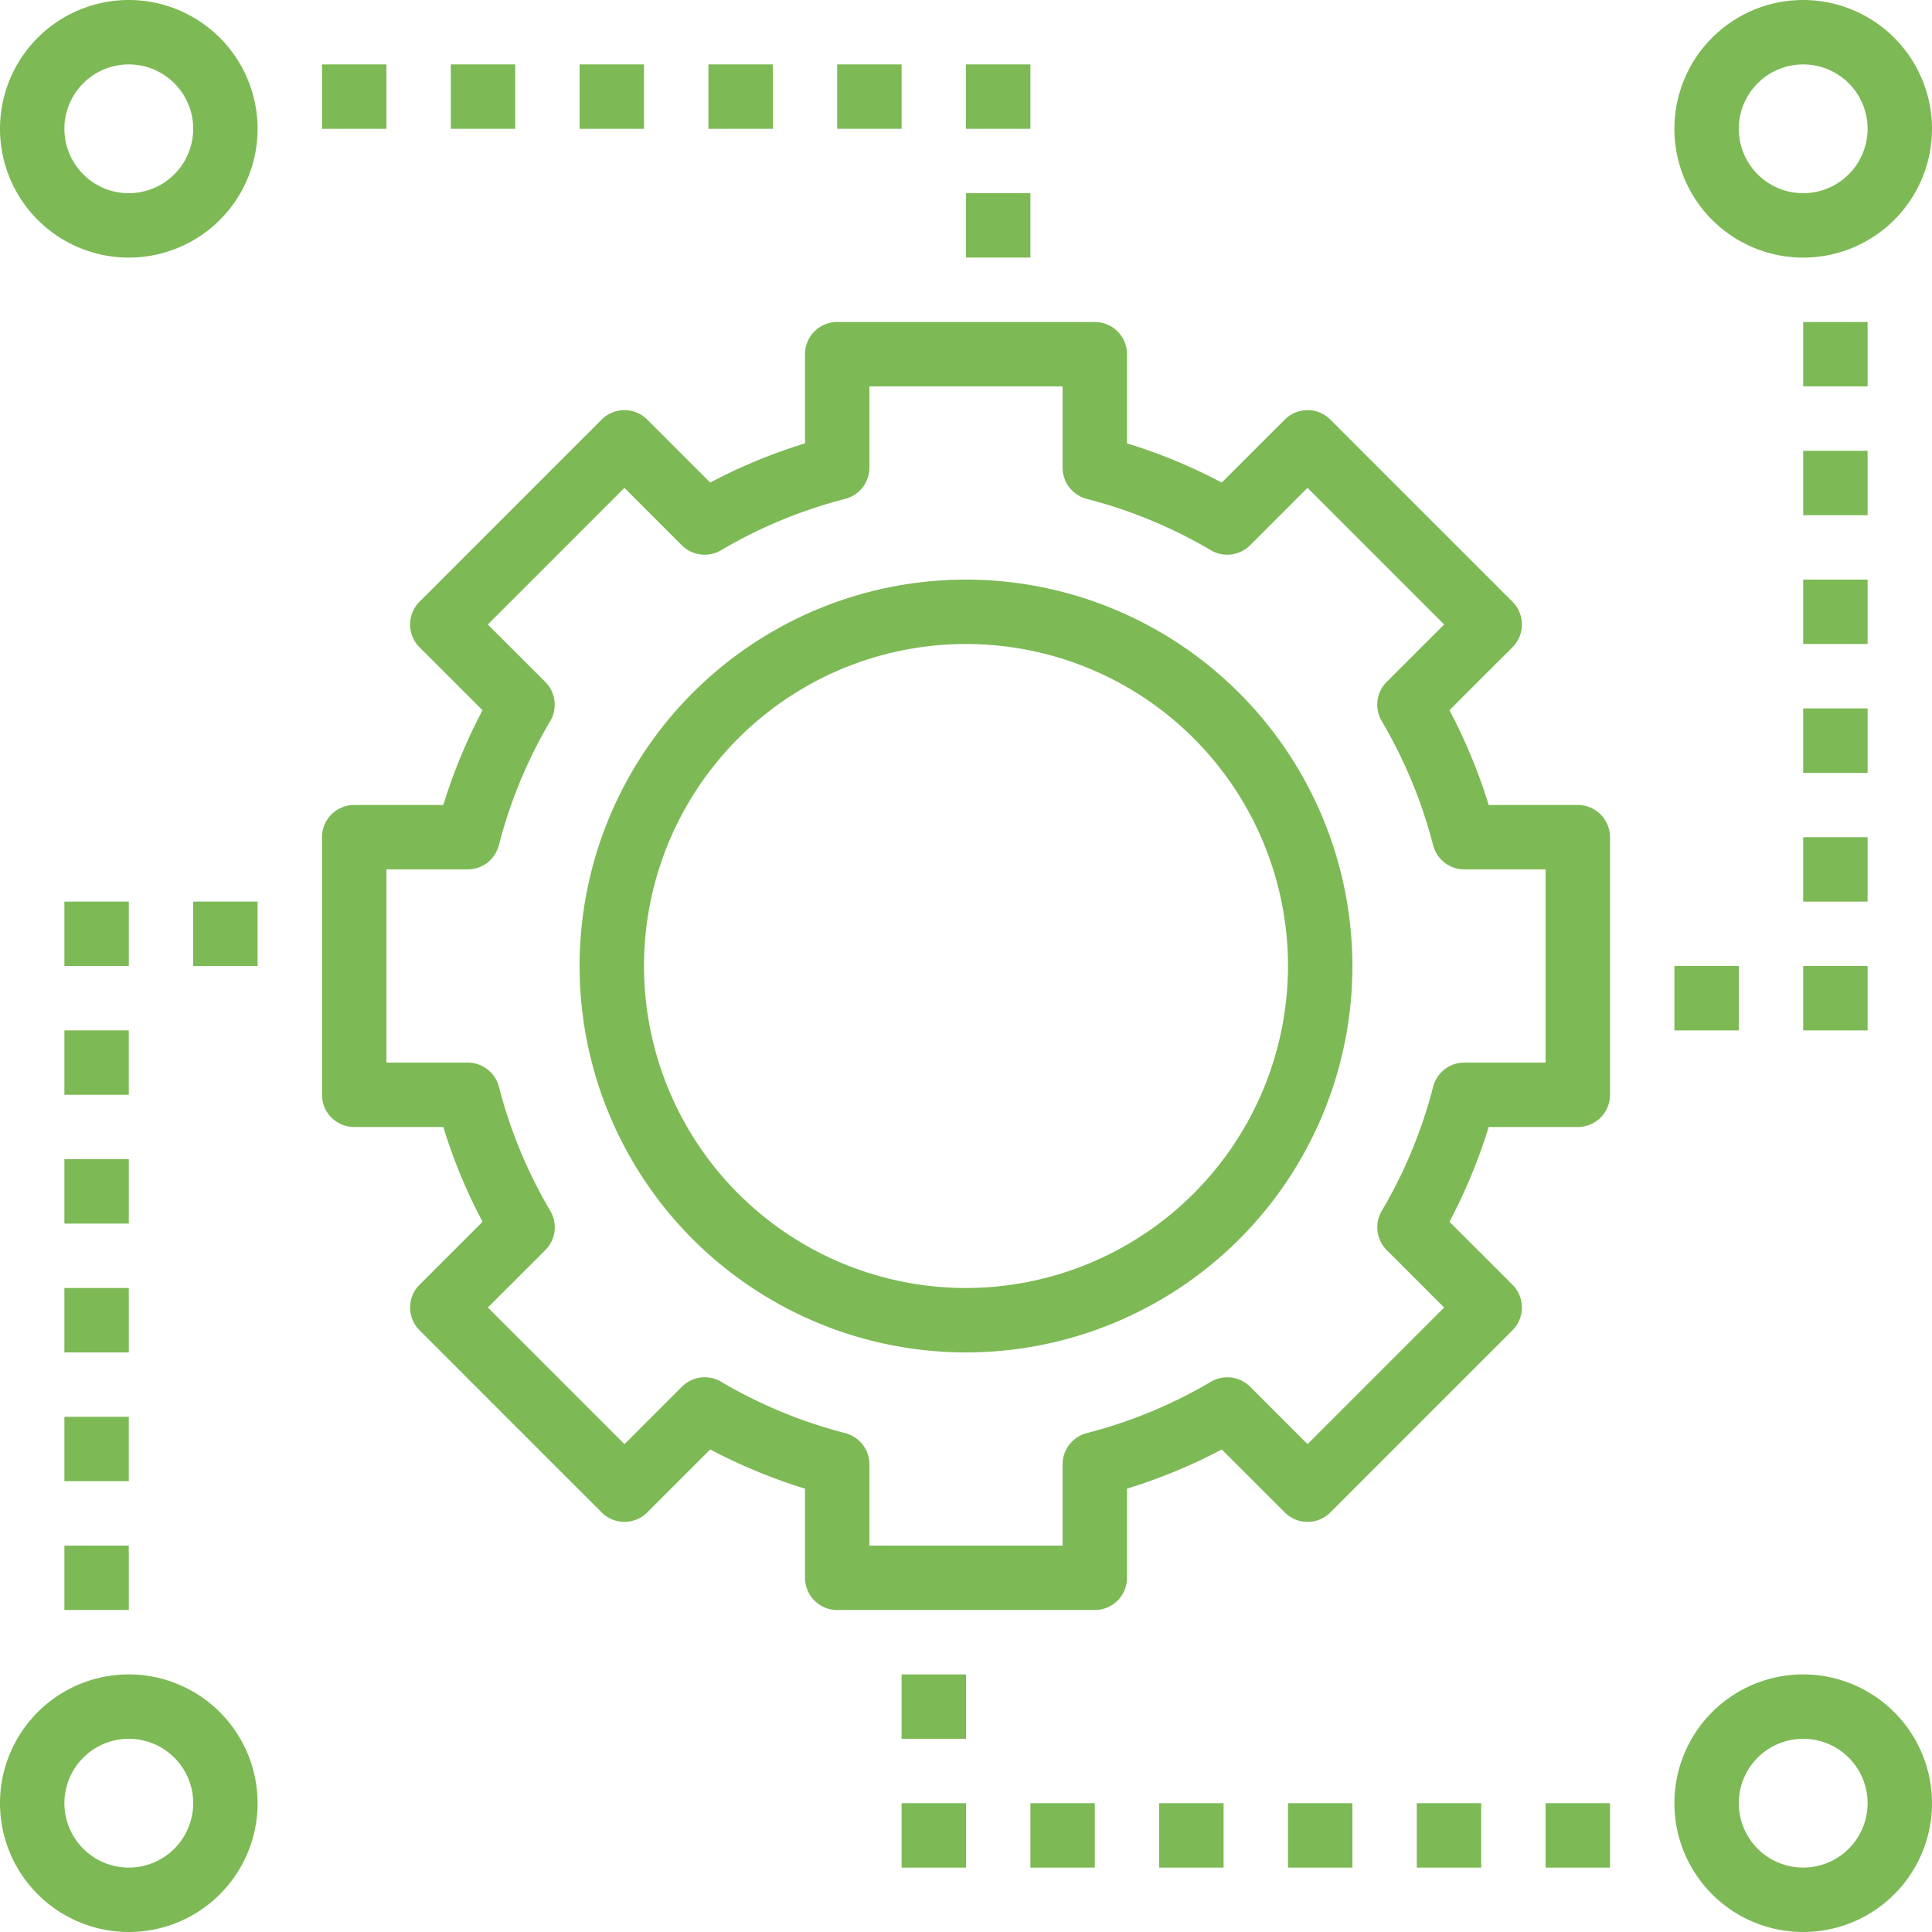
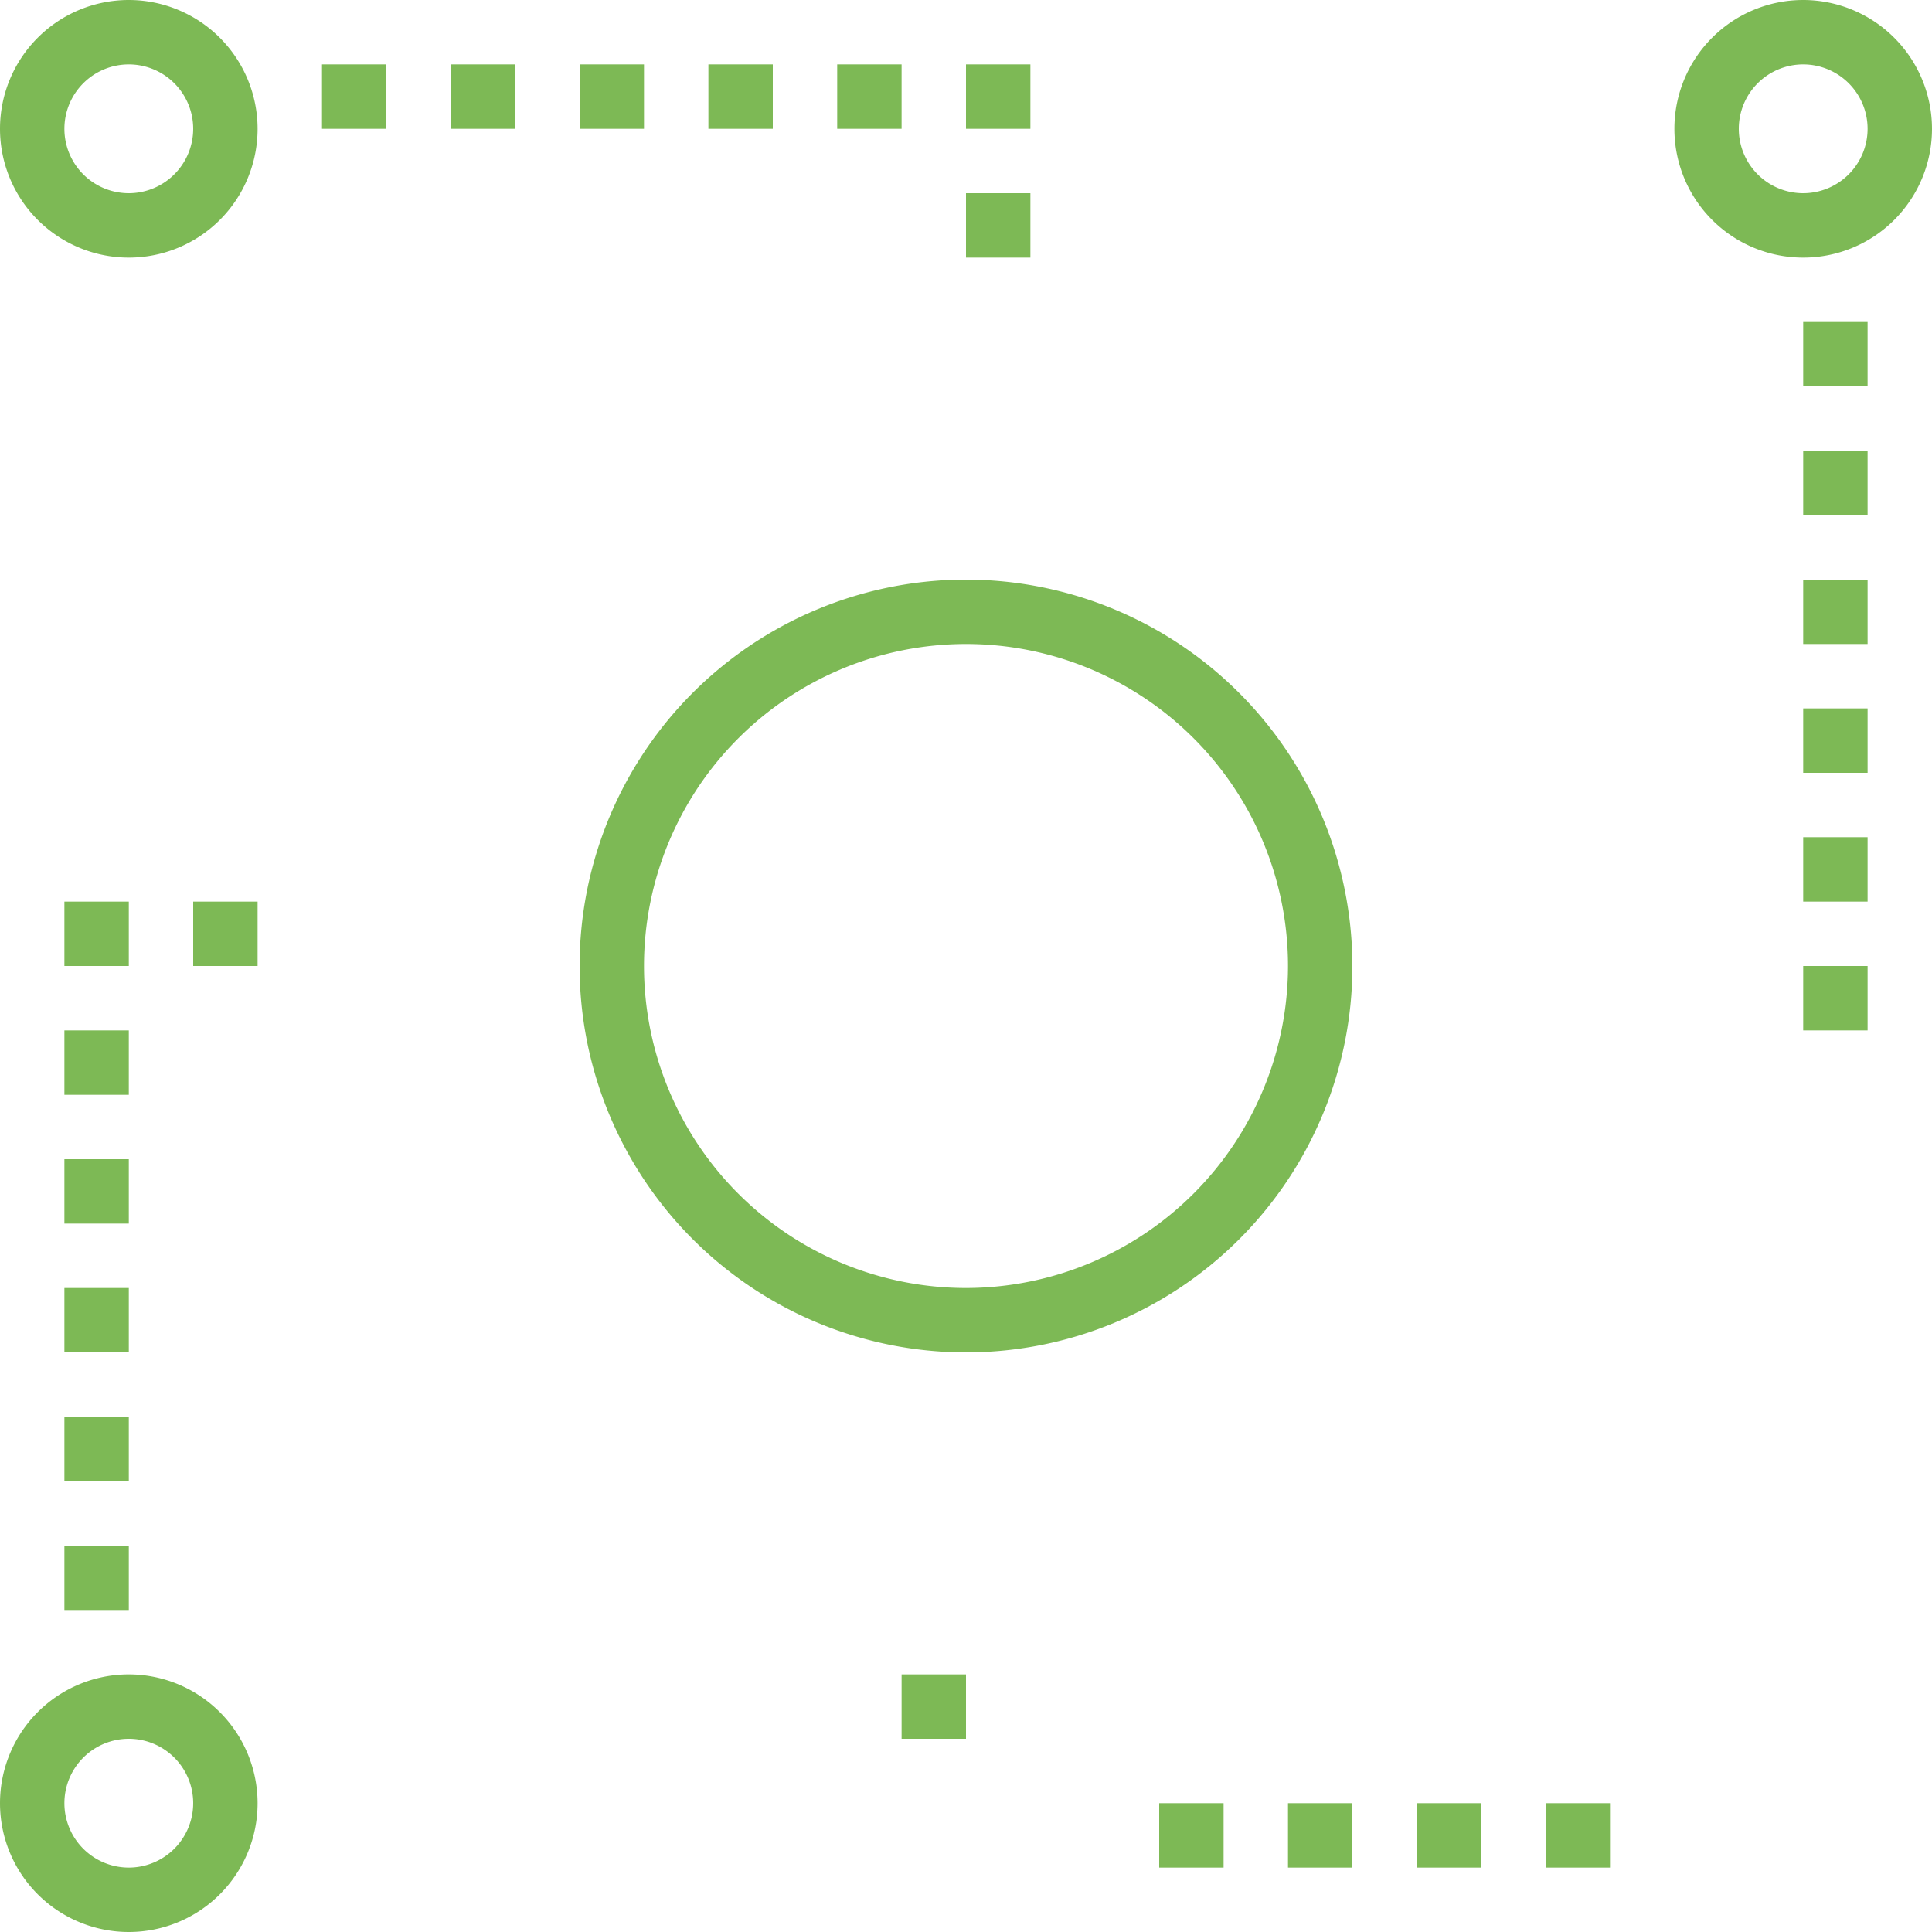
<svg xmlns="http://www.w3.org/2000/svg" id="automation" width="480" height="480" viewBox="0 0 480 480">
-   <path id="Path_482" data-name="Path 482" d="M392,200H369.855a134.568,134.568,0,0,0-9.742-23.543l15.656-15.648a8,8,0,0,0,0-11.312l-45.258-45.258a8,8,0,0,0-11.312,0l-15.656,15.648A135.444,135.444,0,0,0,280,110.152V88a8,8,0,0,0-8-8H208a8,8,0,0,0-8,8v22.152a134.838,134.838,0,0,0-23.543,9.734L160.8,104.238a8,8,0,0,0-11.312,0L104.23,149.5a8,8,0,0,0,0,11.313l15.656,15.648A134.817,134.817,0,0,0,110.145,200H88a8,8,0,0,0-8,8v64a8,8,0,0,0,8,8h22.145a134.568,134.568,0,0,0,9.742,23.543L104.23,319.191a8,8,0,0,0,0,11.313l45.258,45.258a8,8,0,0,0,11.313,0l15.656-15.648A135.444,135.444,0,0,0,200,369.848V392a8,8,0,0,0,8,8h64a8,8,0,0,0,8-8V369.848a134.838,134.838,0,0,0,23.543-9.734L319.2,375.762a8,8,0,0,0,11.313,0L375.77,330.5a8,8,0,0,0,0-11.312l-15.656-15.648A134.817,134.817,0,0,0,369.855,280H392a8,8,0,0,0,8-8V208A8,8,0,0,0,392,200Zm-8,64H363.809a8.007,8.007,0,0,0-7.746,6A119.374,119.374,0,0,1,343.3,300.848a7.987,7.987,0,0,0,1.223,9.727L358.8,324.848l-33.945,33.945-14.27-14.273a8.027,8.027,0,0,0-9.723-1.23,119.393,119.393,0,0,1-30.855,12.766A8.014,8.014,0,0,0,264,363.809V384H216V363.809a8.023,8.023,0,0,0-6-7.754,119.393,119.393,0,0,1-30.855-12.766,8.008,8.008,0,0,0-9.719,1.23l-14.273,14.273-33.945-33.945,14.281-14.273a8,8,0,0,0,1.23-9.727A119.238,119.238,0,0,1,123.953,270a8.032,8.032,0,0,0-7.762-6H96V216h20.191a8.007,8.007,0,0,0,7.746-6A119.374,119.374,0,0,1,136.7,179.152a8,8,0,0,0-1.23-9.727l-14.281-14.273,33.945-33.945,14.27,14.273a8.02,8.02,0,0,0,9.723,1.23,119.393,119.393,0,0,1,30.855-12.766A8.012,8.012,0,0,0,216,116.191V96h48v20.191a8.023,8.023,0,0,0,6,7.754,119.393,119.393,0,0,1,30.855,12.766,8.044,8.044,0,0,0,9.719-1.23l14.273-14.273,33.945,33.945-14.281,14.273a8.008,8.008,0,0,0-1.223,9.727A119.1,119.1,0,0,1,356.055,210a8.016,8.016,0,0,0,7.754,6H384Zm0,0" fill="#7db955" />
  <path id="Path_483" data-name="Path 483" d="M240,144a96,96,0,1,0,96,96A96.1,96.1,0,0,0,240,144Zm0,176a80,80,0,1,1,80-80A80.089,80.089,0,0,1,240,320Zm0,0" fill="#7db955" />
  <path id="Path_485" data-name="Path 485" d="M448,0a32,32,0,1,0,32,32A32.032,32.032,0,0,0,448,0Zm0,48a16,16,0,1,1,16-16A16.016,16.016,0,0,1,448,48Zm0,0" fill="#7db955" />
  <path id="Path_486" data-name="Path 486" d="M32,0A32,32,0,1,0,64,32,32.032,32.032,0,0,0,32,0Zm0,48A16,16,0,1,1,48,32,16.016,16.016,0,0,1,32,48Zm0,0" fill="#7db955" />
-   <path id="Path_487" data-name="Path 487" d="M448,416a32,32,0,1,0,32,32A32.032,32.032,0,0,0,448,416Zm0,48a16,16,0,1,1,16-16A16.016,16.016,0,0,1,448,464Zm0,0" fill="#7db955" />
  <path id="Path_488" data-name="Path 488" d="M32,416a32,32,0,1,0,32,32A32.032,32.032,0,0,0,32,416Zm0,48a16,16,0,1,1,16-16A16.016,16.016,0,0,1,32,464Zm0,0" fill="#7db955" />
-   <path id="Path_489" data-name="Path 489" d="M416,240h16v16H416Zm0,0" fill="#7db955" />
  <path id="Path_490" data-name="Path 490" d="M448,240h16v16H448Zm0,0" fill="#7db955" />
  <path id="Path_491" data-name="Path 491" d="M448,208h16v16H448Zm0,0" fill="#7db955" />
  <path id="Path_492" data-name="Path 492" d="M448,176h16v16H448Zm0,0" fill="#7db955" />
  <path id="Path_493" data-name="Path 493" d="M448,144h16v16H448Zm0,0" fill="#7db955" />
  <path id="Path_494" data-name="Path 494" d="M448,112h16v16H448Zm0,0" fill="#7db955" />
  <path id="Path_495" data-name="Path 495" d="M448,80h16V96H448Zm0,0" fill="#7db955" />
  <path id="Path_496" data-name="Path 496" d="M80,16H96V32H80Zm0,0" fill="#7db955" />
  <path id="Path_497" data-name="Path 497" d="M112,16h16V32H112Zm0,0" fill="#7db955" />
  <path id="Path_498" data-name="Path 498" d="M144,16h16V32H144Zm0,0" fill="#7db955" />
  <path id="Path_499" data-name="Path 499" d="M176,16h16V32H176Zm0,0" fill="#7db955" />
  <path id="Path_500" data-name="Path 500" d="M208,16h16V32H208Zm0,0" fill="#7db955" />
  <path id="Path_501" data-name="Path 501" d="M240,16h16V32H240Zm0,0" fill="#7db955" />
  <path id="Path_502" data-name="Path 502" d="M240,48h16V64H240Zm0,0" fill="#7db955" />
  <path id="Path_503" data-name="Path 503" d="M16,384H32v16H16Zm0,0" fill="#7db955" />
  <path id="Path_504" data-name="Path 504" d="M16,352H32v16H16Zm0,0" fill="#7db955" />
  <path id="Path_505" data-name="Path 505" d="M16,320H32v16H16Zm0,0" fill="#7db955" />
  <path id="Path_506" data-name="Path 506" d="M16,288H32v16H16Zm0,0" fill="#7db955" />
  <path id="Path_507" data-name="Path 507" d="M16,256H32v16H16Zm0,0" fill="#7db955" />
  <path id="Path_508" data-name="Path 508" d="M16,224H32v16H16Zm0,0" fill="#7db955" />
  <path id="Path_509" data-name="Path 509" d="M48,224H64v16H48Zm0,0" fill="#7db955" />
  <path id="Path_510" data-name="Path 510" d="M224,416h16v16H224Zm0,0" fill="#7db955" />
-   <path id="Path_511" data-name="Path 511" d="M224,448h16v16H224Zm0,0" fill="#7db955" />
-   <path id="Path_512" data-name="Path 512" d="M256,448h16v16H256Zm0,0" fill="#7db955" />
  <path id="Path_513" data-name="Path 513" d="M288,448h16v16H288Zm0,0" fill="#7db955" />
  <path id="Path_514" data-name="Path 514" d="M320,448h16v16H320Zm0,0" fill="#7db955" />
  <path id="Path_515" data-name="Path 515" d="M352,448h16v16H352Zm0,0" fill="#7db955" />
  <path id="Path_516" data-name="Path 516" d="M384,448h16v16H384Zm0,0" fill="#7db955" />
</svg>